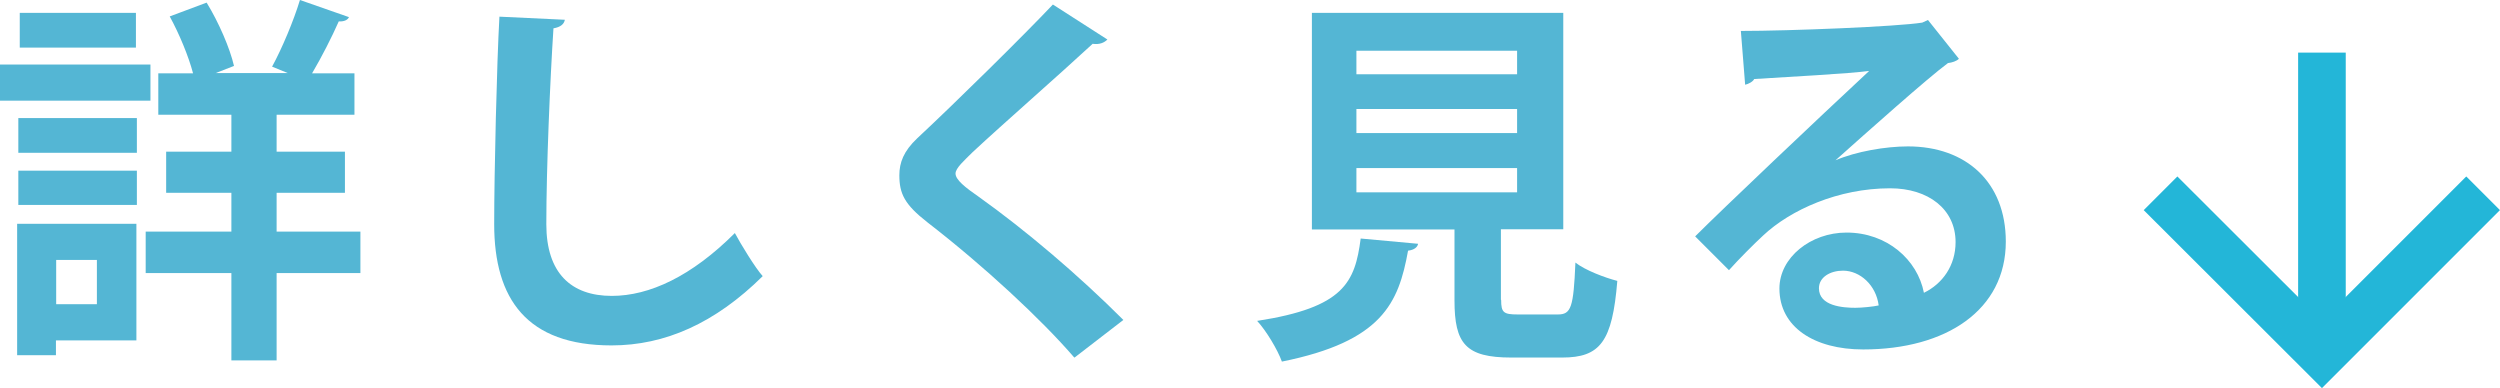
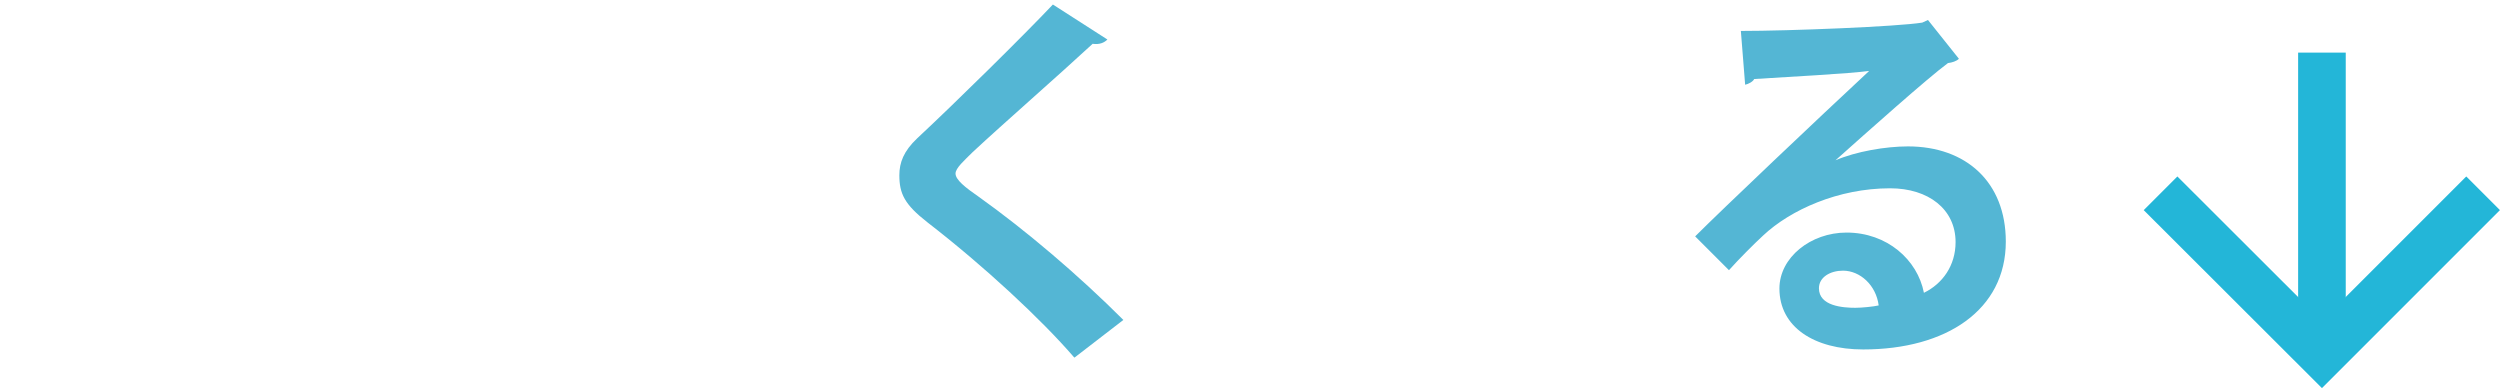
<svg xmlns="http://www.w3.org/2000/svg" id="_レイヤー_2" data-name="レイヤー 2" width="105.02" height="16.31" viewBox="0 0 105.02 16.31">
  <defs>
    <style>
      .cls-1 {
        fill: none;
        stroke: #23b6d8;
        stroke-miterlimit: 10;
        stroke-width: 2px;
      }

      .cls-2 {
        fill: #54b6d4;
        stroke-width: 0px;
      }
    </style>
  </defs>
  <g id="_レイヤー_3" data-name="レイヤー 3">
    <g>
      <g>
-         <path class="cls-2" d="M6.32,2.71v1.52H0v-1.52h6.32ZM5.73,9.4v4.9h-3.38v.62H.72v-5.52h5.01ZM.77,6.42v-1.46h4.98v1.46H.77ZM.77,8.61v-1.44h4.98v1.44H.77ZM5.71.54v1.46H.83V.54h4.88ZM4.07,10.92h-1.71v1.86h1.71v-1.86ZM15.14,9.73v1.74h-3.52v3.67h-1.9v-3.67h-3.6v-1.74h3.6v-1.63h-2.74v-1.73h2.74v-1.55h-3.07v-1.74h1.46c-.19-.72-.58-1.66-.98-2.39l1.55-.58c.51.83.98,1.92,1.15,2.66l-.77.3h3.03l-.66-.27c.42-.77.91-1.94,1.17-2.8l2.06.72c-.06.13-.22.19-.43.18-.29.66-.72,1.5-1.12,2.18h1.78v1.74h-3.27v1.55h2.87v1.73h-2.87v1.63h3.52Z" />
-         <path class="cls-2" d="M23.73.82c-.03.19-.18.32-.48.37-.14,2.13-.3,5.87-.3,8.23,0,2.05,1.04,3.01,2.75,3.01,1.58,0,3.35-.82,5.17-2.64.24.45.86,1.47,1.17,1.81-2,1.98-4.11,2.91-6.35,2.91-3.55,0-4.93-1.94-4.93-5.09,0-2.14.11-6.79.22-8.72l2.75.13Z" />
        <path class="cls-2" d="M45.12,15.01c-1.38-1.6-3.78-3.83-6.16-5.67-.96-.75-1.18-1.2-1.18-1.98,0-.53.18-1.01.75-1.55,1.6-1.49,4.47-4.32,5.7-5.62l2.29,1.47c-.14.14-.34.22-.62.18-1.47,1.36-3.73,3.33-5.04,4.55-.35.35-.72.67-.72.9,0,.26.4.58.98.98,1.95,1.39,4.18,3.28,6.07,5.17l-2.05,1.58Z" />
-         <path class="cls-2" d="M59.57,10.24c-.02.14-.16.26-.42.29-.4,2.21-1.09,3.81-5.3,4.66-.18-.5-.66-1.3-1.04-1.71,3.65-.56,4.11-1.62,4.35-3.46l2.4.22ZM63.06,12.6c0,.53.1.61.7.61h1.68c.56,0,.66-.29.74-2.18.4.32,1.25.64,1.76.77-.21,2.56-.72,3.22-2.32,3.22h-2.13c-1.92,0-2.39-.58-2.39-2.4v-2.98h-5.99V.54h10.56v9.09h-2.62v2.96ZM56.98,2.13v.99h6.75v-.99h-6.75ZM56.98,4.58v1.01h6.75v-1.01h-6.75ZM56.98,7.06v1.02h6.75v-1.02h-6.75Z" />
        <path class="cls-2" d="M77.09,6.74c.88-.38,2.13-.59,3.06-.59,2.43,0,4.11,1.49,4.11,4,0,2.87-2.5,4.53-5.99,4.53-2.06,0-3.52-.94-3.52-2.56,0-1.3,1.31-2.35,2.82-2.35,1.7,0,2.98,1.14,3.25,2.53.78-.38,1.33-1.14,1.33-2.13,0-1.38-1.14-2.26-2.75-2.26-2.18,0-4.19.91-5.33,1.98-.38.35-1.02.99-1.44,1.46l-1.42-1.42c1.14-1.14,5.17-4.96,7.31-6.95-.78.11-3.55.26-4.83.34-.05.11-.24.21-.38.24l-.18-2.26c2.05,0,6.56-.18,7.62-.35l.24-.11,1.3,1.63c-.1.1-.29.16-.46.18-.83.61-3.41,2.91-4.72,4.08v.02ZM77.94,12.93c.27,0,.77-.05.98-.1-.11-.85-.78-1.46-1.5-1.46-.53,0-1.01.27-1.01.74,0,.75,1.01.82,1.54.82Z" />
      </g>
      <g>
        <polyline class="cls-1" points="104.31 8.12 97.54 14.89 90.76 8.12" />
        <line class="cls-1" x1="97.54" y1="14.89" x2="97.54" y2="2.21" />
      </g>
    </g>
  </g>
</svg>